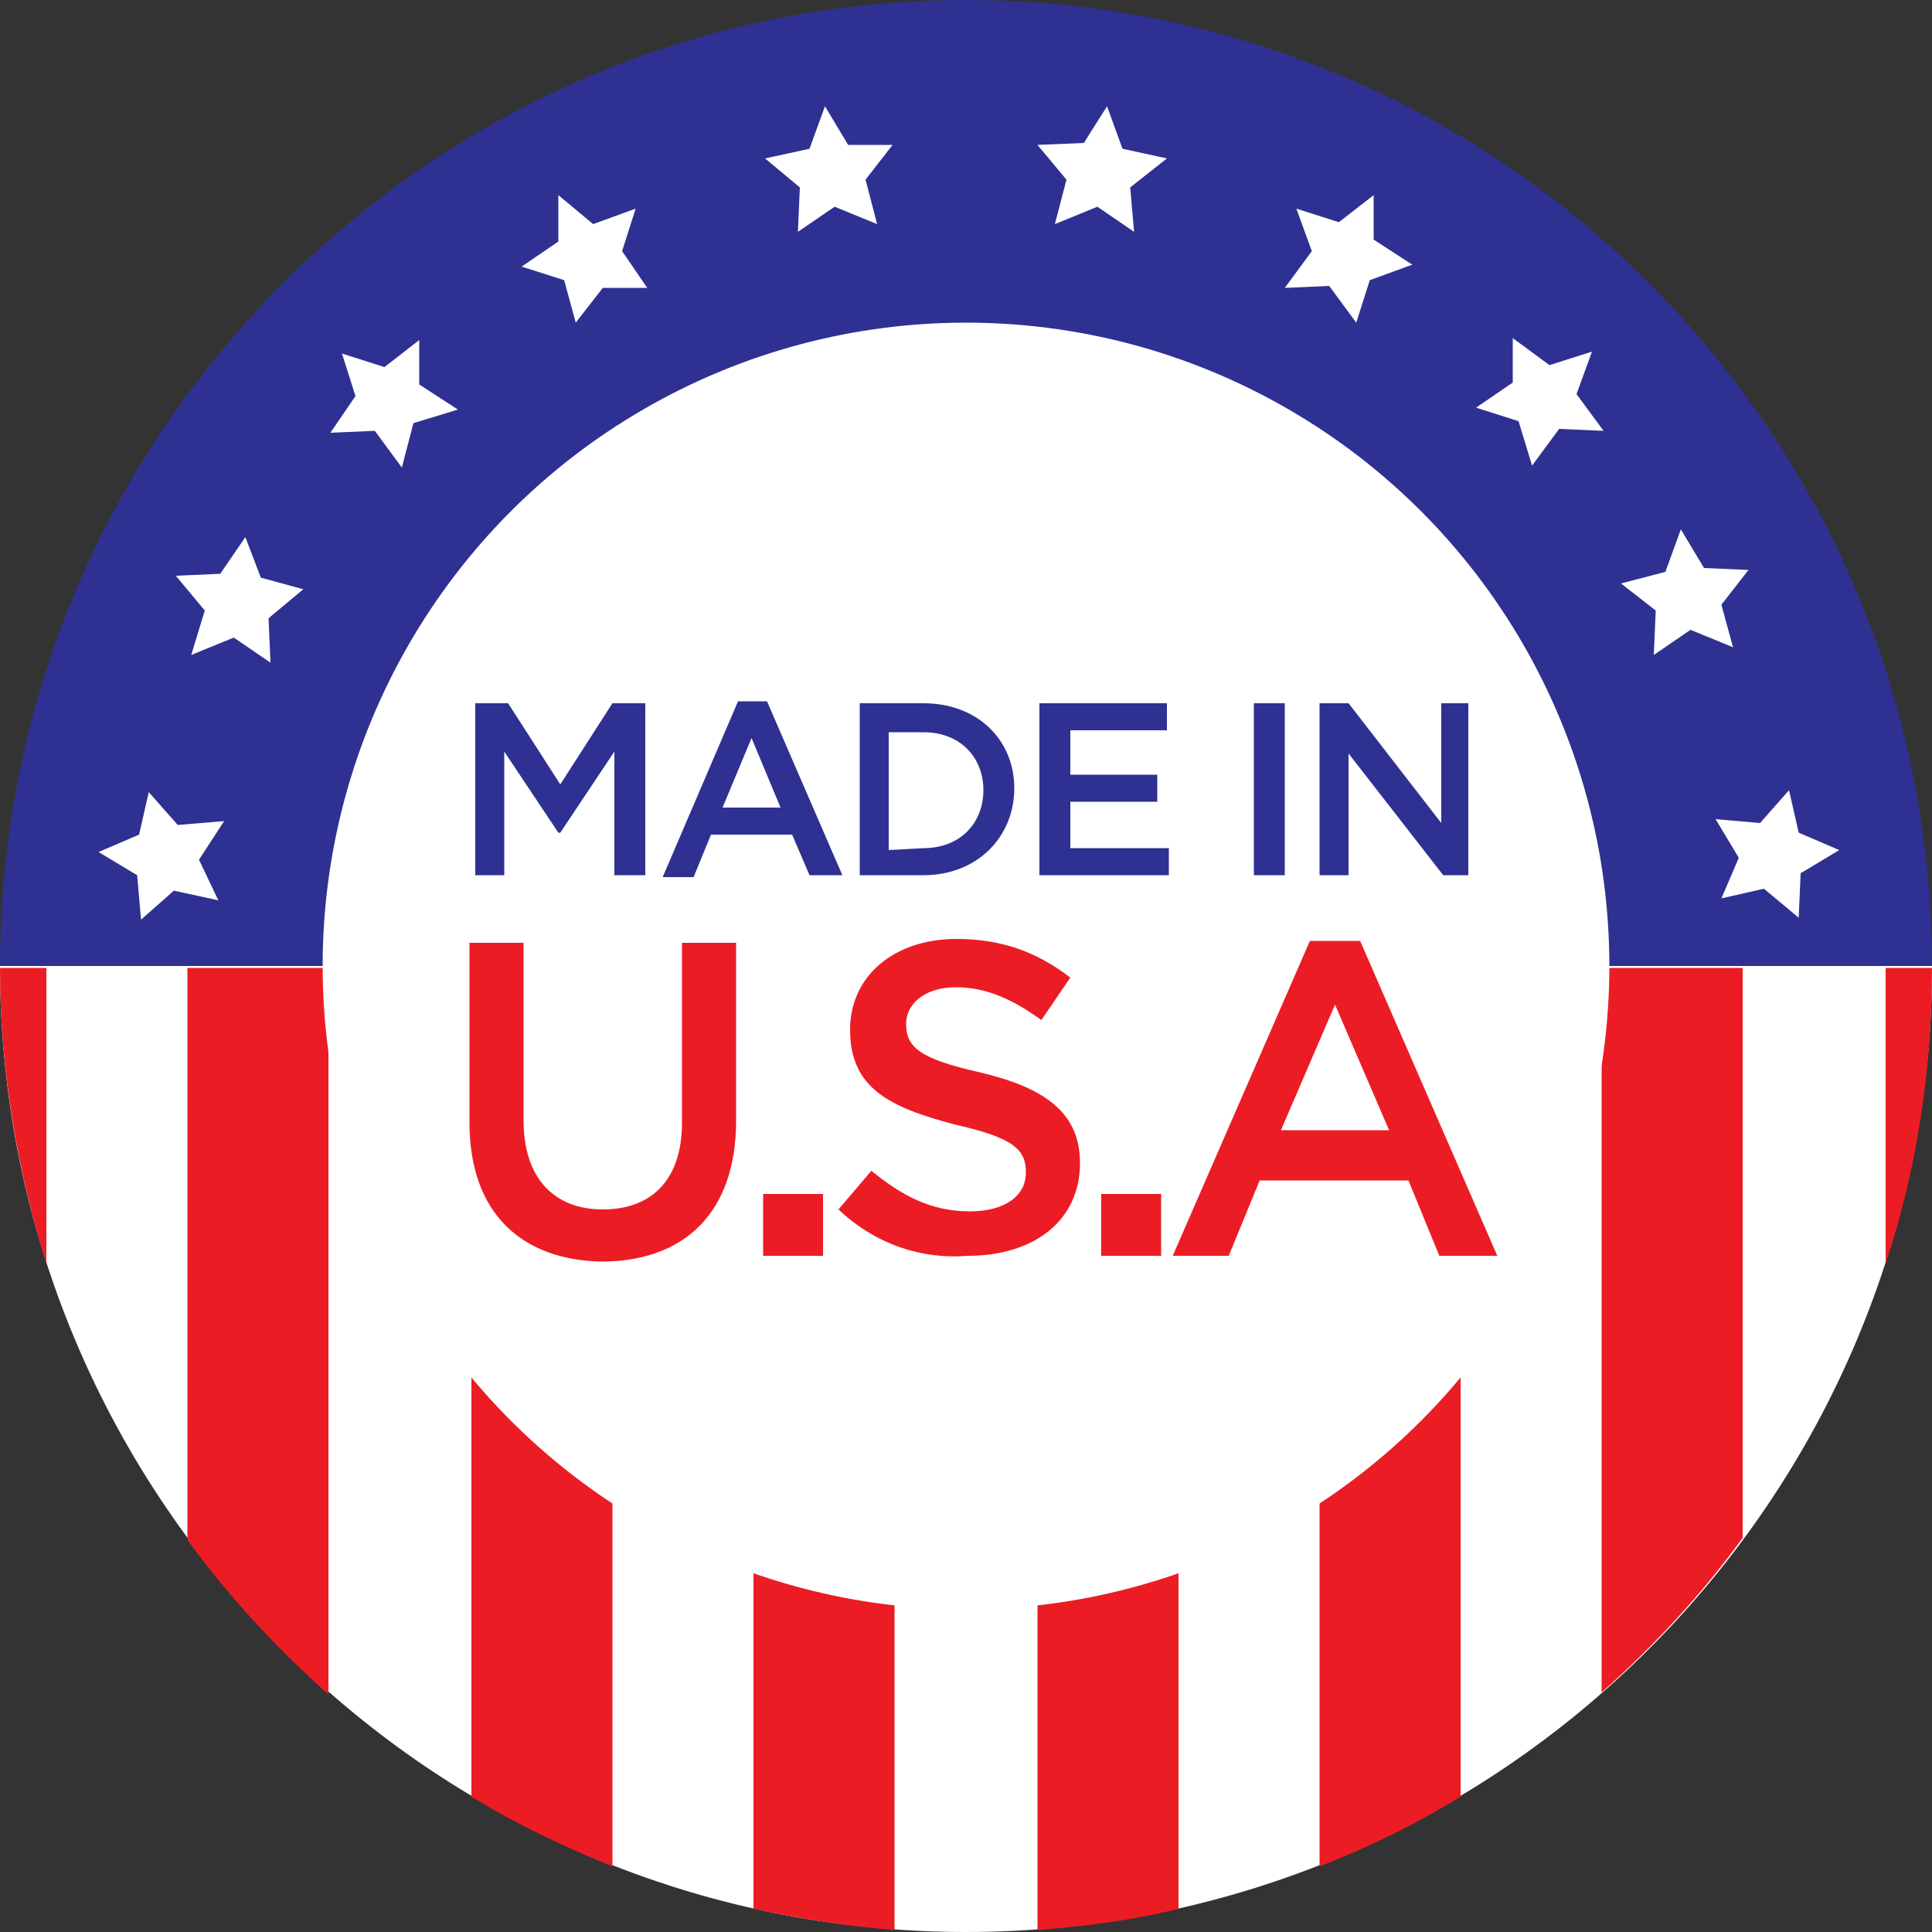
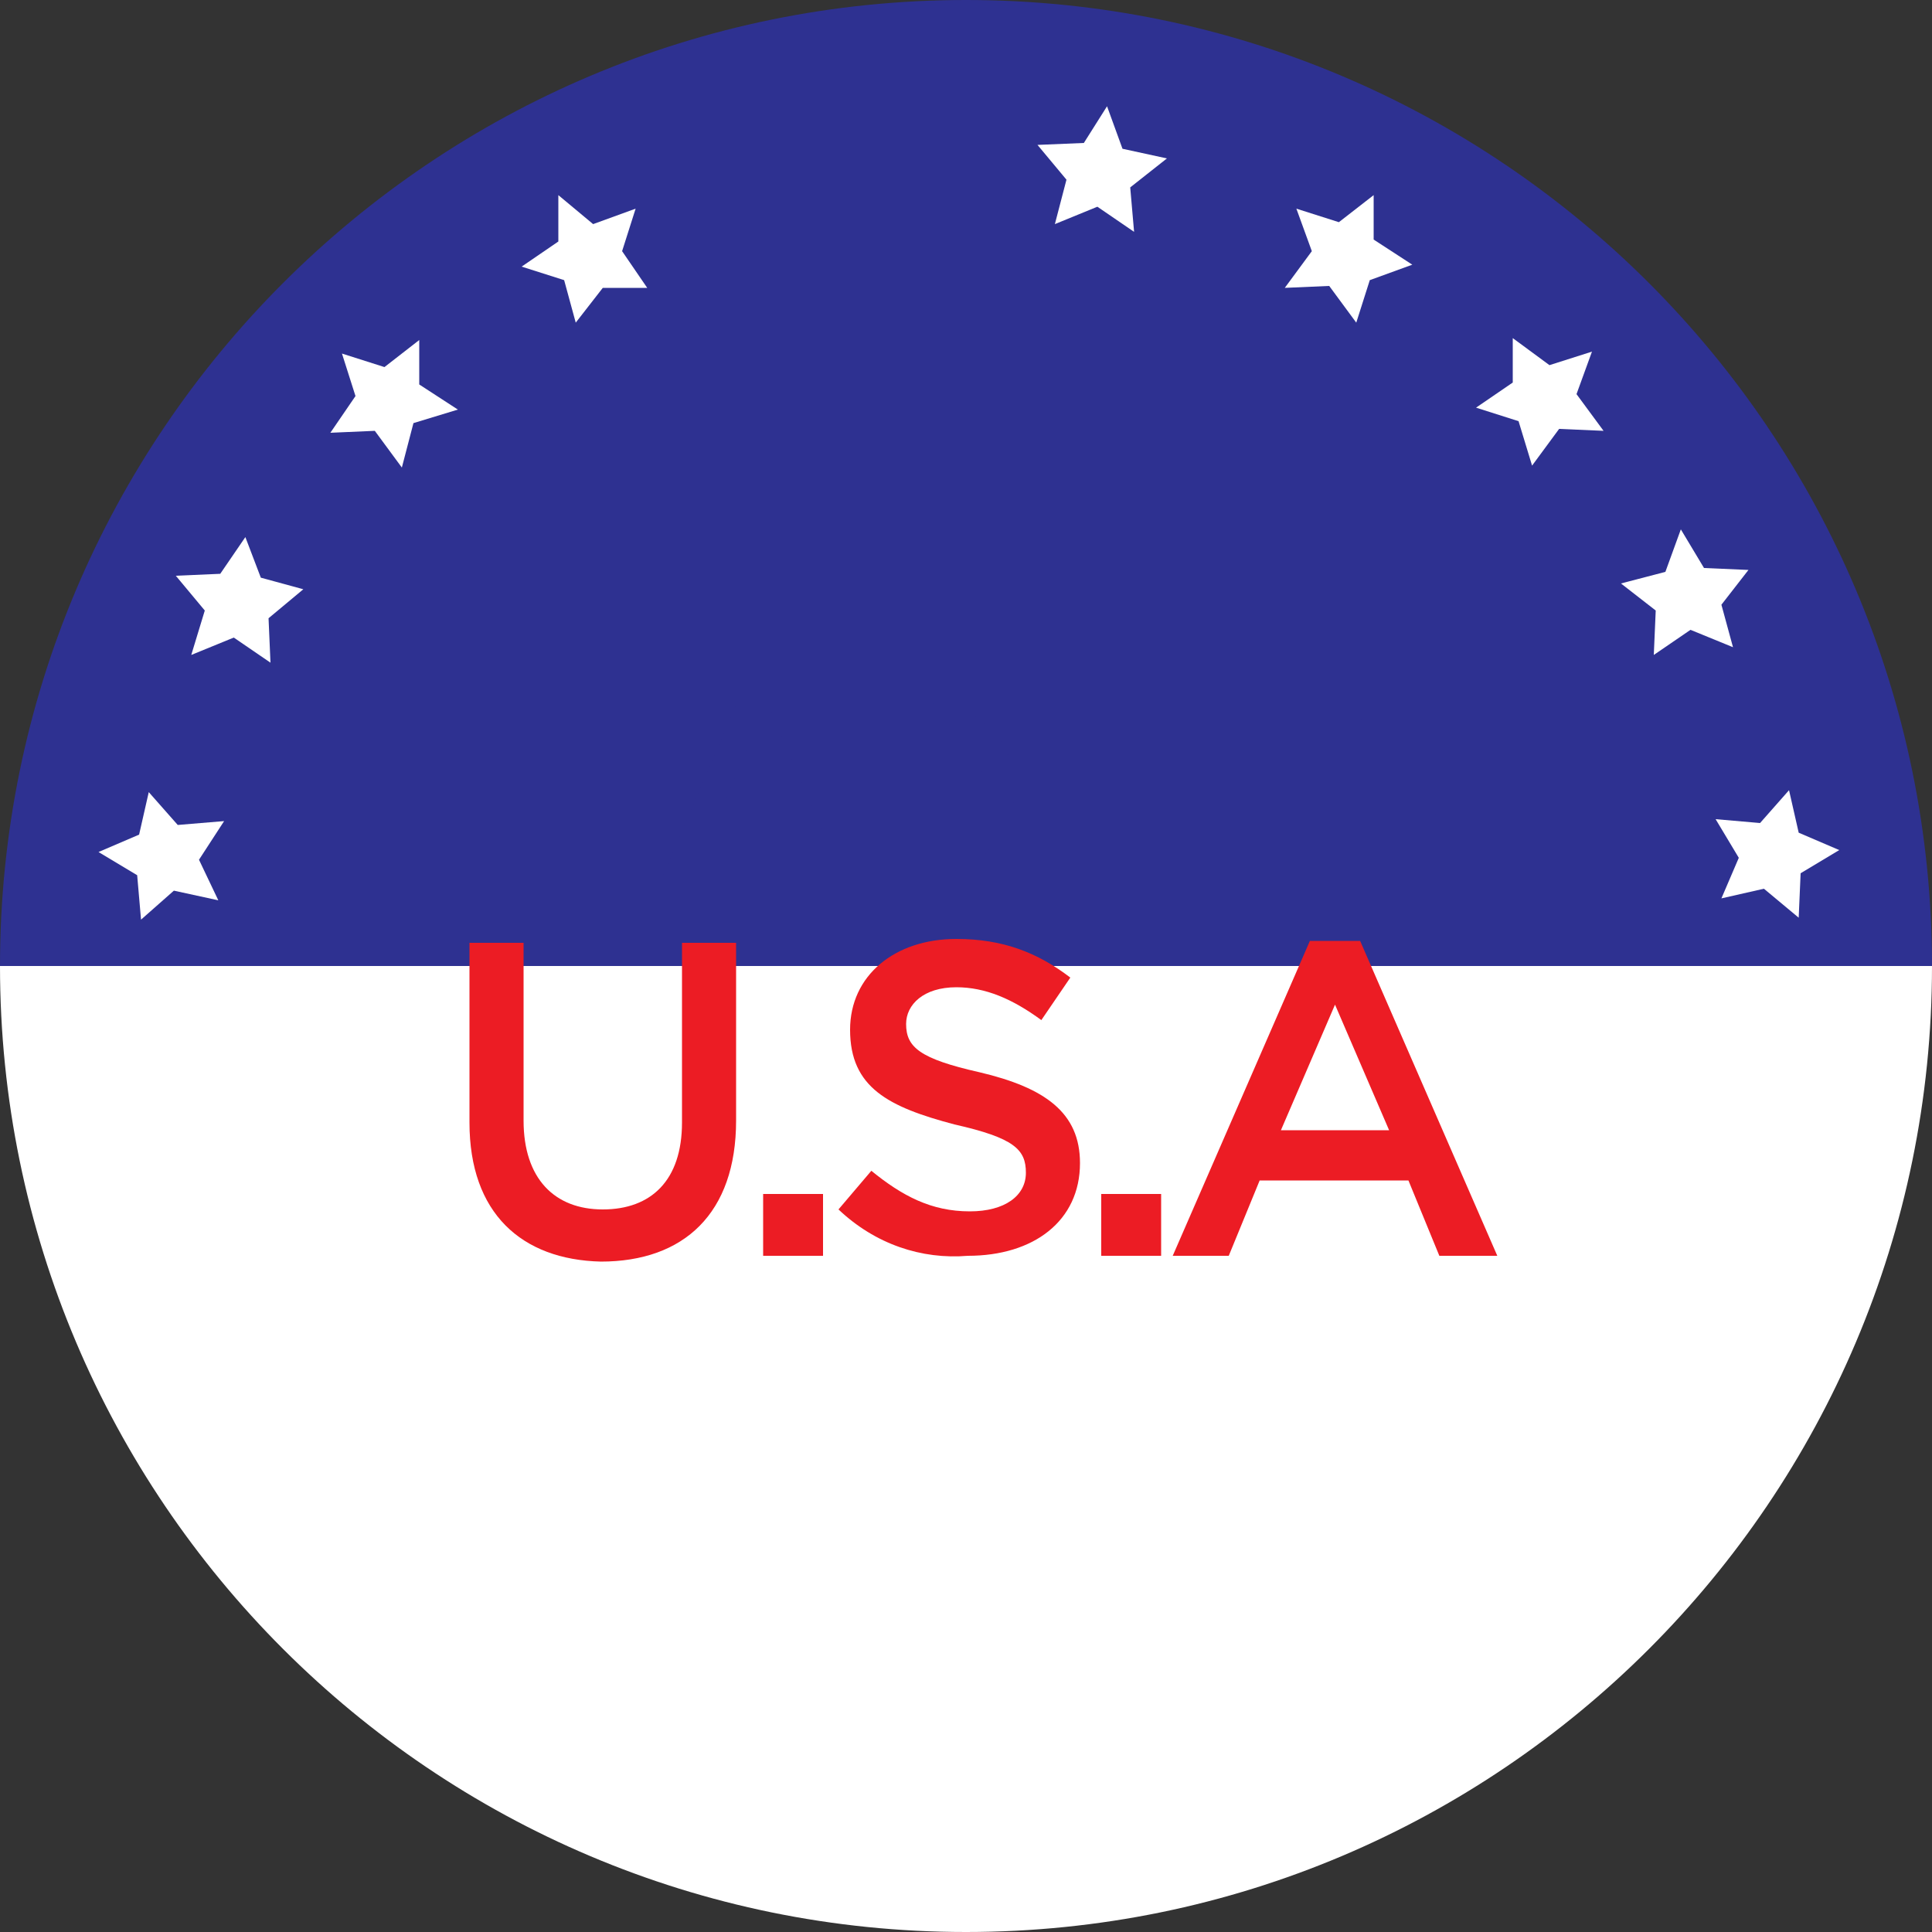
<svg xmlns="http://www.w3.org/2000/svg" version="1.1" id="Layer_1" x="0px" y="0px" viewBox="0 0 100 100" style="enable-background:new 0 0 100 100;" xml:space="preserve">
  <rect x="0" y="0" width="100" height="100" fill="#333333" stroke="none" />
  <style type="text/css">
	.st0{fill:#FFFFFF;}
	.st1{fill:#EC1C24;}
	.st2{fill:#2E3191;}
</style>
  <g id="Layer_1_00000039815604304850778530000007695351102645049221_">
    <g>
      <g>
        <path class="st0" d="M0,50c0,27.6,22.4,50,50,50s50-22.4,50-50H0z" />
      </g>
      <g>
        <g>
-           <path class="st1" d="M2.4,65.4V50.1H0C0,55.4,0.9,60.6,2.4,65.4z M39,98.8c2.4,0.5,4.8,0.9,7.3,1.1V50.1H39V98.8z M9.7,79.7      c2.1,2.9,4.6,5.6,7.3,8V50.1H9.7V79.7z M24.4,93c2.3,1.4,4.8,2.6,7.3,3.6V50.1h-7.3V93z M82.9,87.6c2.7-2.4,5.2-5.1,7.3-8V50.1      h-7.3V87.6z M53.7,99.9c2.5-0.2,4.9-0.5,7.3-1.1V50.1h-7.3V99.9z M97.6,50.1v15.3c1.6-4.8,2.4-10,2.4-15.3      C100,50.1,97.6,50.1,97.6,50.1z M68.3,96.6c2.6-1,5-2.2,7.3-3.6V50.1h-7.3V96.6z" />
-         </g>
+           </g>
      </g>
      <g>
        <path class="st2" d="M0,50C0,22.4,22.4,0,50,0s50,22.4,50,50H0z" />
      </g>
      <g>
-         <circle class="st0" cx="50" cy="50" r="33.3" />
-       </g>
+         </g>
      <g>
        <g>
          <path class="st2" d="M24.6,36.4h1.7l2.7,4.2l2.7-4.2h1.7v8.9h-1.6v-6.4L29,43.1h-0.1l-2.8-4.2v6.4h-1.5      C24.6,45.3,24.6,36.4,24.6,36.4z" />
          <path class="st2" d="M38.2,36.3h1.5l3.9,9h-1.7L41,43.2h-4.2l-0.9,2.2h-1.6L38.2,36.3z M40.4,41.8l-1.5-3.6l-1.5,3.6H40.4z" />
          <path class="st2" d="M44.5,36.4h3.3c2.8,0,4.7,1.9,4.7,4.4l0,0c0,2.5-1.9,4.5-4.7,4.5h-3.3V36.4z M47.8,43.9      c1.9,0,3.1-1.3,3.1-3l0,0c0-1.7-1.2-3-3.1-3H46V44L47.8,43.9L47.8,43.9z" />
          <path class="st2" d="M53.8,36.4h6.6v1.4h-5v2.3h4.5v1.4h-4.5v2.4h5.1v1.4h-6.7V36.4z" />
          <path class="st2" d="M64.9,36.4h1.6v8.9h-1.6V36.4z" />
          <path class="st2" d="M68.3,36.4h1.5l4.8,6.2v-6.2H76v8.9h-1.3L69.8,39v6.3h-1.5V36.4z" />
        </g>
        <g>
          <path class="st1" d="M24.3,58.1v-9.3h2.8V58c0,3,1.6,4.6,4.1,4.6s4.1-1.5,4.1-4.5v-9.3h2.8V58c0,4.8-2.7,7.3-7,7.3      C27,65.2,24.3,62.8,24.3,58.1z" />
          <path class="st1" d="M39.5,61.8h3.1V65h-3.1V61.8z" />
          <path class="st1" d="M43.4,62.6l1.7-2c1.6,1.3,3.1,2.1,5.1,2.1c1.8,0,2.9-0.8,2.9-2l0,0c0-1.2-0.6-1.8-3.7-2.5      C46,57.3,44,56.3,44,53.3l0,0c0-2.8,2.3-4.7,5.5-4.7c2.4,0,4.2,0.7,5.9,2l-1.5,2.2c-1.5-1.1-2.9-1.7-4.4-1.7      c-1.7,0-2.6,0.9-2.6,1.9l0,0c0,1.2,0.7,1.8,3.8,2.5c3.4,0.8,5.2,2.1,5.2,4.7l0,0c0,3-2.4,4.8-5.8,4.8      C47.7,65.2,45.3,64.4,43.4,62.6z" />
          <path class="st1" d="M57,61.8h3.1V65H57V61.8z" />
          <path class="st1" d="M67.8,48.7h2.6L77.5,65h-3l-1.6-3.9h-7.7L63.6,65h-2.9L67.8,48.7z M71.9,58.5L69.1,52l-2.8,6.5H71.9z" />
        </g>
      </g>
      <polygon class="st0" points="11.3,46.6 9,46.1 7.3,47.6 7.1,45.3 5.1,44.1 7.2,43.2 7.7,41 9.2,42.7 11.6,42.5 10.3,44.5   " />
      <polygon class="st0" points="14,34.3 12.1,33 9.9,33.9 10.6,31.6 9.1,29.8 11.4,29.7 12.7,27.8 13.5,29.9 15.7,30.5 13.9,32   " />
      <polygon class="st0" points="20.8,24.2 19.4,22.3 17.1,22.4 18.4,20.5 17.7,18.3 19.9,19 21.7,17.6 21.7,19.9 23.7,21.2     21.4,21.9   " />
      <polygon class="st0" points="29.8,16.7 29.2,14.5 27,13.8 28.9,12.5 28.9,10.1 30.7,11.6 32.9,10.8 32.2,13 33.5,14.9 31.2,14.9       " />
-       <polygon class="st0" points="41.3,12 41.4,9.7 39.6,8.2 41.9,7.7 42.7,5.5 43.9,7.5 46.2,7.5 44.8,9.3 45.4,11.6 43.2,10.7   " />
      <polygon class="st0" points="58.7,12 56.8,10.7 54.6,11.6 55.2,9.3 53.7,7.5 56.1,7.4 57.3,5.5 58.1,7.7 60.4,8.2 58.5,9.7   " />
      <polygon class="st0" points="70.2,16.7 68.8,14.8 66.5,14.9 67.9,13 67.1,10.8 69.3,11.5 71.1,10.1 71.1,12.4 73.1,13.7     70.9,14.5   " />
      <polygon class="st0" points="79.3,24.1 78.6,21.8 76.4,21.1 78.3,19.8 78.3,17.5 80.2,18.9 82.4,18.2 81.6,20.4 83,22.3     80.7,22.2   " />
      <polygon class="st0" points="85.6,33.9 85.7,31.6 83.9,30.2 86.2,29.6 87,27.4 88.2,29.4 90.5,29.5 89.1,31.3 89.7,33.5     87.5,32.6   " />
      <polygon class="st0" points="89.1,46.5 90,44.4 88.8,42.4 91.1,42.6 92.6,40.9 93.1,43.1 95.2,44 93.2,45.2 93.1,47.5 91.3,46       " />
    </g>
  </g>
  <g id="Layer_2_00000105392144833842885380000015352672810383573694_">
</g>
</svg>